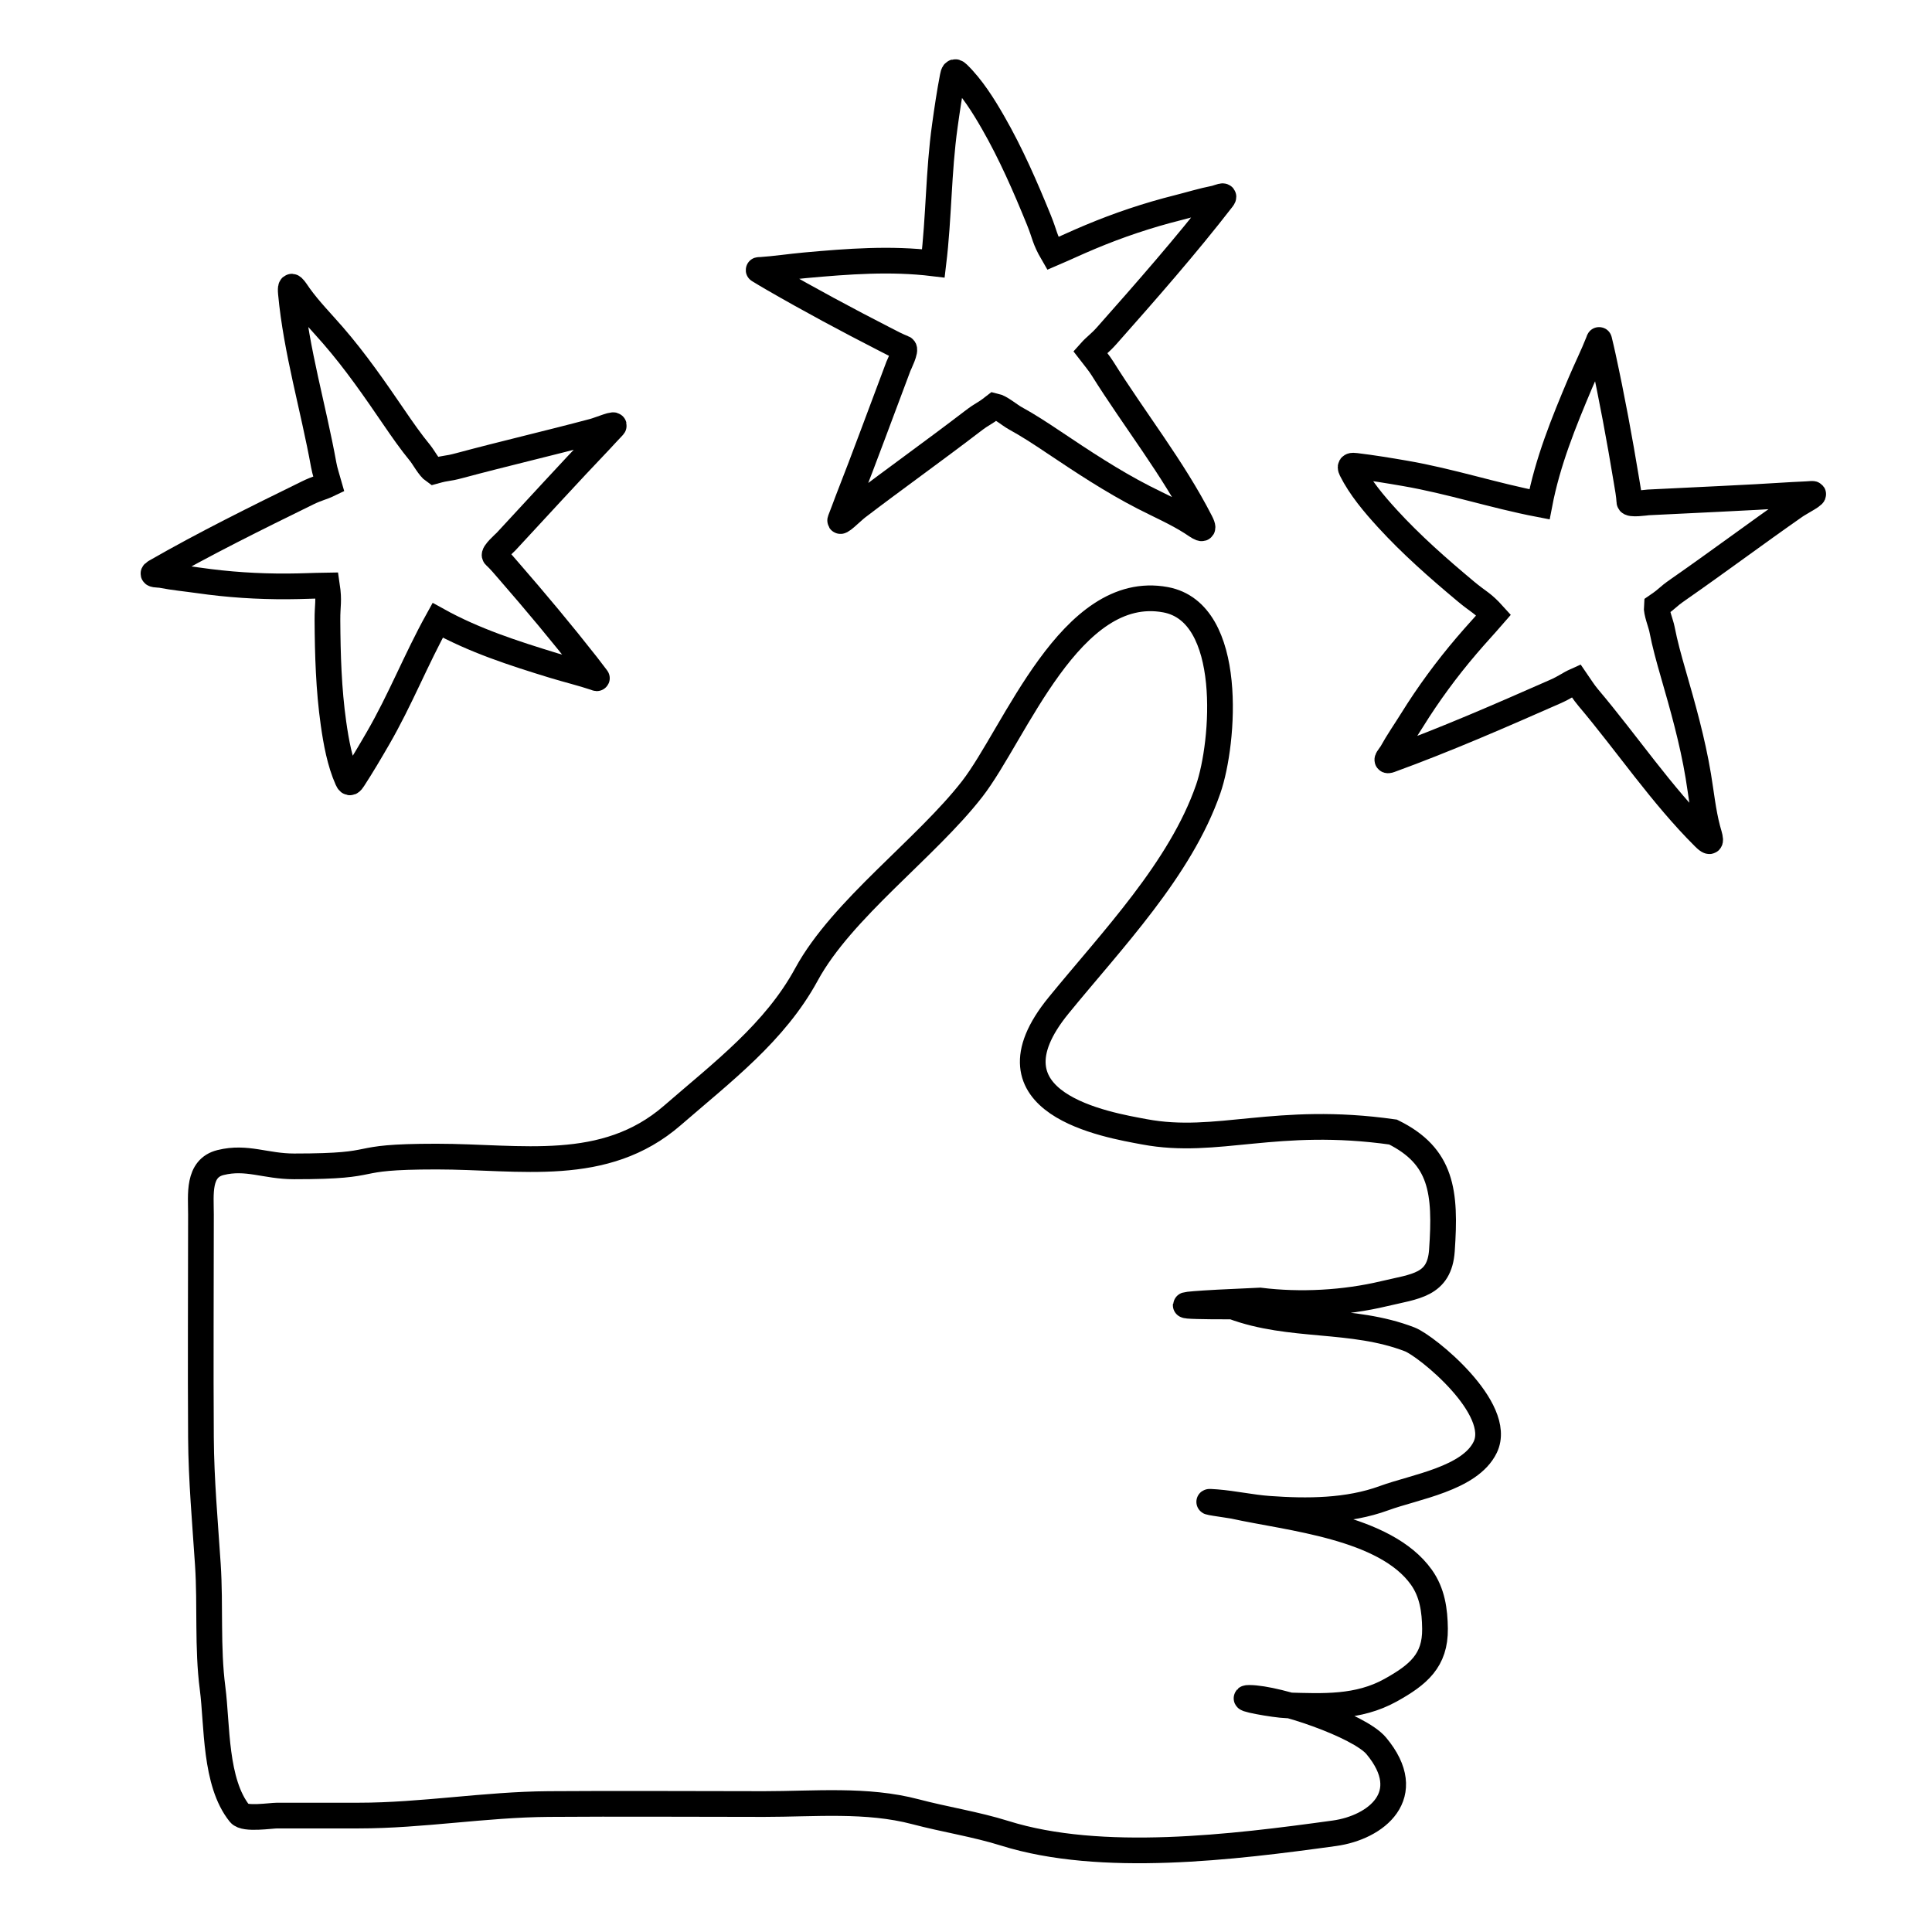
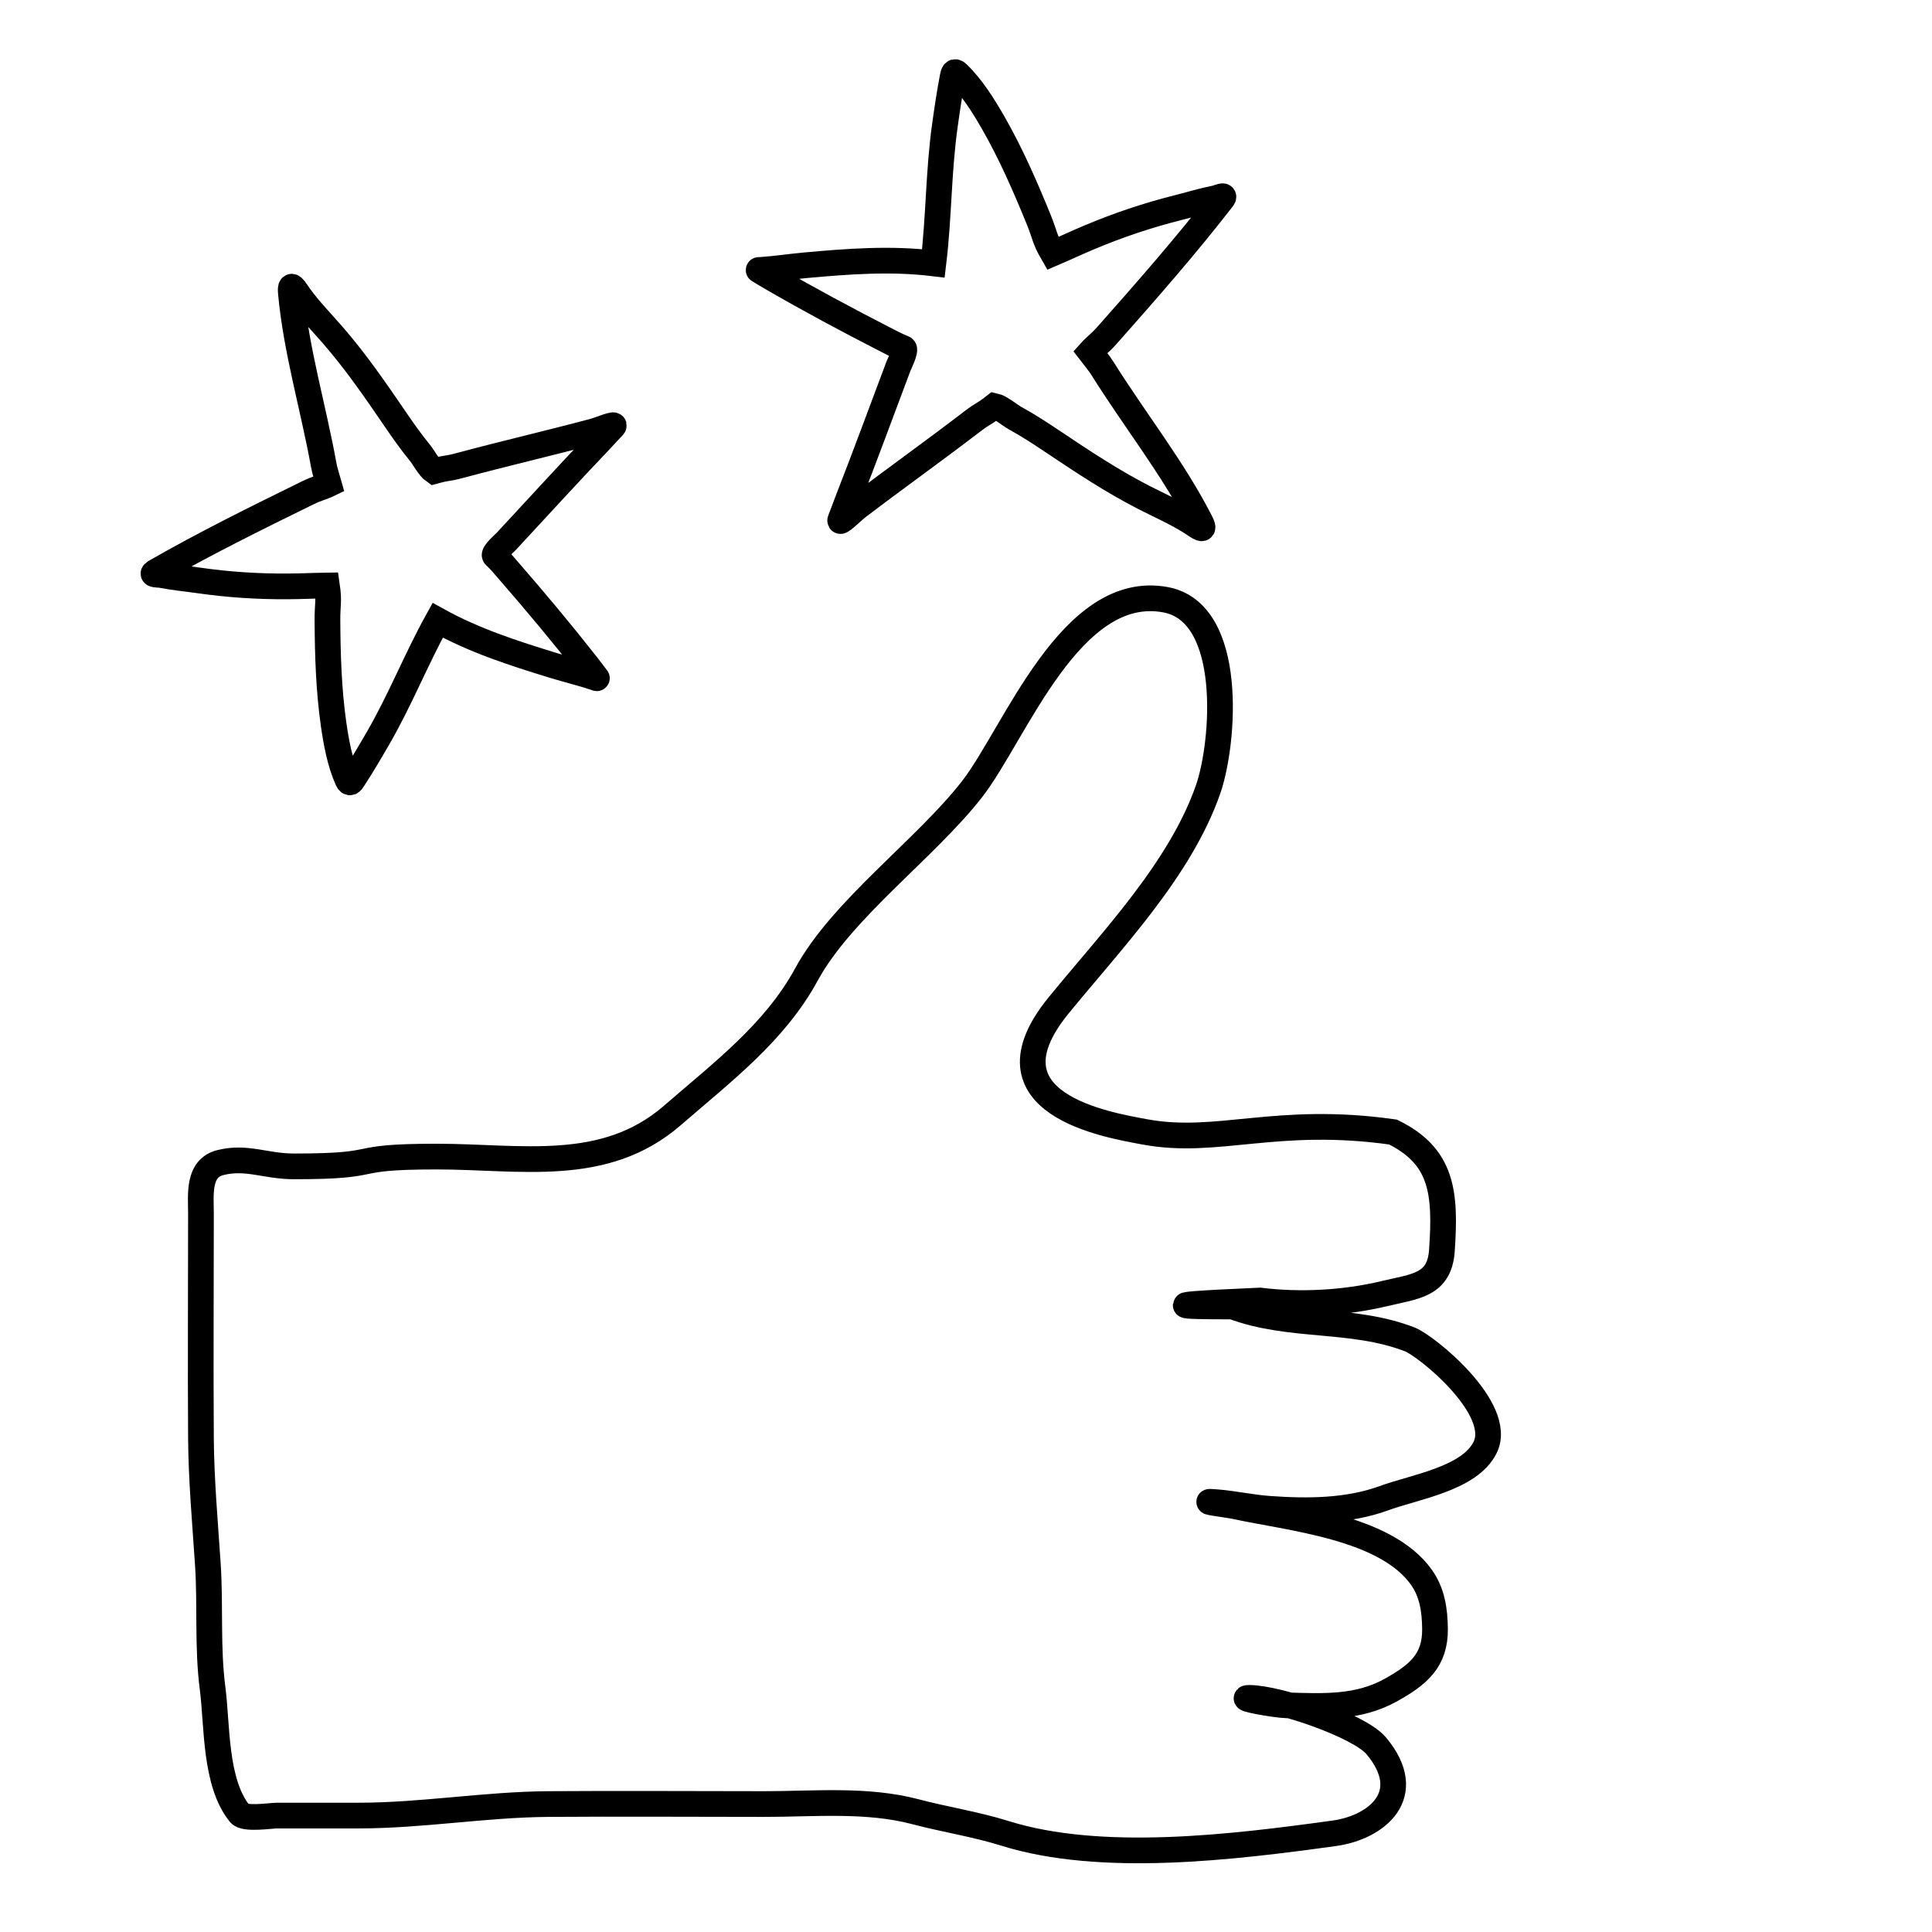
<svg xmlns="http://www.w3.org/2000/svg" width="122" height="122" viewBox="0 0 122 122" fill="none">
  <path d="M18.571 73.653C24.525 73.653 21.622 73.035 27.576 73.035C32.882 73.035 38.17 74.159 42.459 70.437C45.625 67.69 48.936 65.194 50.925 61.533C53.161 57.418 58.477 53.573 61.389 49.824C64.099 46.333 67.6 36.757 73.6 37.871C77.973 38.682 77.3 46.926 76.296 49.824C74.542 54.886 70.211 59.367 66.848 63.489C61.771 69.711 69.945 71.036 72.265 71.47C76.881 72.335 80.558 70.437 87.966 71.485C91.055 73.014 91.311 75.252 91.052 78.97C90.898 81.178 89.365 81.224 87.403 81.692C84.913 82.287 82.104 82.441 79.562 82.124C70.808 82.501 76.812 82.501 77.833 82.501C81.512 83.873 85.36 83.165 89.024 84.579C90.082 84.988 94.965 88.954 93.786 91.389C92.824 93.377 89.338 93.893 87.403 94.603C85.115 95.442 82.544 95.45 80.134 95.276C79.017 95.196 77.924 94.947 76.812 94.859C75.413 94.748 77.675 95.049 77.915 95.101C81.422 95.873 87.474 96.388 89.759 99.602C90.447 100.57 90.603 101.693 90.616 102.85C90.64 104.85 89.571 105.754 87.812 106.731C85.759 107.871 83.562 107.755 81.277 107.688C80.463 107.664 78.067 107.216 78.881 107.216C80.711 107.216 85.845 108.971 86.907 110.245C89.498 113.352 86.891 115.404 84.262 115.766C77.869 116.648 69.537 117.677 63.443 115.766C61.611 115.192 59.668 114.897 57.807 114.405C54.73 113.593 51.423 113.92 48.25 113.92C43.712 113.92 39.173 113.887 34.636 113.92C30.629 113.949 26.651 114.648 22.642 114.648C20.926 114.648 19.211 114.648 17.496 114.648C17.101 114.648 15.451 114.912 15.14 114.527C13.547 112.556 13.728 108.945 13.425 106.616C13.086 104.012 13.297 101.411 13.126 98.8C12.951 96.137 12.708 93.466 12.69 90.795C12.658 86.093 12.69 81.388 12.69 76.686C12.69 75.429 12.469 73.772 13.929 73.411C15.59 73 16.758 73.653 18.571 73.653Z" stroke="black" stroke-width="1.623" stroke-linecap="round" />
  <path d="M23.864 46.628C25.291 44.163 26.259 41.661 27.639 39.17C29.955 40.452 32.423 41.247 34.945 42.021C35.822 42.289 36.722 42.505 37.592 42.795C37.623 42.806 37.709 42.847 37.689 42.82C37.487 42.548 37.28 42.277 37.07 42.01C35.478 39.981 33.823 38.001 32.129 36.053C31.845 35.725 31.568 35.389 31.249 35.094C31.105 34.96 31.879 34.282 31.956 34.2C33.939 32.069 35.89 29.919 37.901 27.814C38.175 27.527 38.435 27.227 38.713 26.945C39.008 26.647 37.887 27.129 37.479 27.238C34.677 27.985 31.849 28.64 29.047 29.392C28.097 29.647 28.352 29.492 27.409 29.754C27.099 29.542 26.75 28.878 26.529 28.609C25.935 27.885 25.413 27.134 24.893 26.374C23.686 24.608 22.463 22.832 21.029 21.18C20.314 20.356 19.532 19.561 18.905 18.689C18.614 18.285 18.293 17.694 18.37 18.516C18.708 22.154 19.786 25.741 20.442 29.363C20.518 29.778 20.657 30.178 20.769 30.575C20.307 30.798 20.047 30.821 19.42 31.128C16.177 32.718 12.934 34.318 9.804 36.116C9.451 36.319 10.015 36.278 10.21 36.317C10.979 36.468 11.753 36.537 12.526 36.648C14.401 36.918 16.273 37.041 18.163 37.029C19.129 37.023 19.681 36.986 20.646 36.972C20.798 38 20.671 38.151 20.677 39.186C20.69 41.349 20.755 43.536 21.059 45.684C21.226 46.86 21.456 48.142 21.945 49.241C22.073 49.53 22.184 49.39 22.31 49.195C22.854 48.357 23.364 47.493 23.864 46.628Z" stroke="black" stroke-width="1.623" stroke-linecap="round" />
  <path d="M59.665 7.938C59.254 10.881 59.296 13.68 58.94 16.63C56.227 16.302 53.558 16.506 50.845 16.752C49.902 16.837 48.957 16.983 48.013 17.046C47.978 17.048 47.88 17.041 47.91 17.059C48.209 17.243 48.512 17.423 48.816 17.599C51.125 18.933 53.475 20.194 55.849 21.41C56.248 21.614 56.643 21.83 57.062 21.99C57.252 22.062 56.774 23.021 56.732 23.131C55.659 25.971 54.623 28.816 53.514 31.642C53.363 32.027 53.231 32.419 53.074 32.801C52.907 33.205 53.792 32.298 54.141 32.032C56.533 30.208 58.986 28.461 61.375 26.631C62.186 26.011 62.002 26.261 62.803 25.636C63.182 25.719 63.773 26.224 64.088 26.397C64.937 26.862 65.727 27.382 66.518 27.912C68.357 29.143 70.215 30.378 72.226 31.41C73.229 31.924 74.285 32.384 75.223 32.98C75.657 33.256 76.192 33.7 75.802 32.937C74.07 29.554 71.65 26.513 69.621 23.272C69.388 22.9 69.1 22.568 68.84 22.229C69.195 21.831 69.435 21.707 69.916 21.163C72.404 18.351 74.888 15.528 77.187 12.558C77.446 12.224 76.922 12.485 76.721 12.525C75.927 12.681 75.16 12.919 74.376 13.117C72.478 13.594 70.639 14.211 68.835 14.968C67.913 15.354 67.4 15.607 66.481 16.001C65.938 15.067 66.001 14.871 65.595 13.874C64.746 11.789 63.837 9.701 62.714 7.745C62.1 6.675 61.384 5.527 60.49 4.657C60.256 4.429 60.204 4.608 60.159 4.845C59.962 5.869 59.809 6.905 59.665 7.938Z" stroke="black" stroke-width="1.623" stroke-linecap="round" />
-   <path d="M88.714 29.89C91.642 30.395 94.295 31.287 97.214 31.847C97.728 29.163 98.735 26.683 99.796 24.174C100.165 23.302 100.592 22.446 100.939 21.566C100.952 21.534 100.975 21.439 100.983 21.472C101.067 21.813 101.146 22.156 101.221 22.499C101.788 25.105 102.273 27.728 102.708 30.359C102.781 30.801 102.867 31.244 102.891 31.691C102.902 31.894 103.961 31.731 104.079 31.725C107.11 31.568 110.136 31.449 113.165 31.253C113.578 31.227 113.992 31.22 114.403 31.186C114.839 31.151 113.705 31.718 113.346 31.969C110.879 33.691 108.468 35.495 105.997 37.214C105.16 37.797 105.454 37.697 104.615 38.271C104.579 38.657 104.88 39.373 104.948 39.726C105.132 40.676 105.387 41.587 105.65 42.502C106.263 44.629 106.873 46.774 107.243 49.005C107.427 50.117 107.543 51.262 107.825 52.337C107.956 52.835 108.216 53.48 107.608 52.875C104.914 50.195 102.754 46.964 100.286 44.044C100.003 43.709 99.774 43.334 99.531 42.982C99.043 43.2 98.852 43.39 98.188 43.682C94.75 45.196 91.305 46.701 87.776 47.986C87.379 48.131 87.787 47.712 87.886 47.532C88.277 46.823 88.738 46.165 89.164 45.479C90.197 43.816 91.346 42.253 92.616 40.765C93.265 40.005 93.662 39.593 94.317 38.838C93.593 38.036 93.387 38.037 92.561 37.346C90.834 35.902 89.122 34.401 87.601 32.735C86.769 31.824 85.894 30.792 85.338 29.676C85.192 29.383 85.378 29.389 85.618 29.418C86.653 29.543 87.686 29.712 88.714 29.89Z" stroke="black" stroke-width="1.623" stroke-linecap="round" />
</svg>